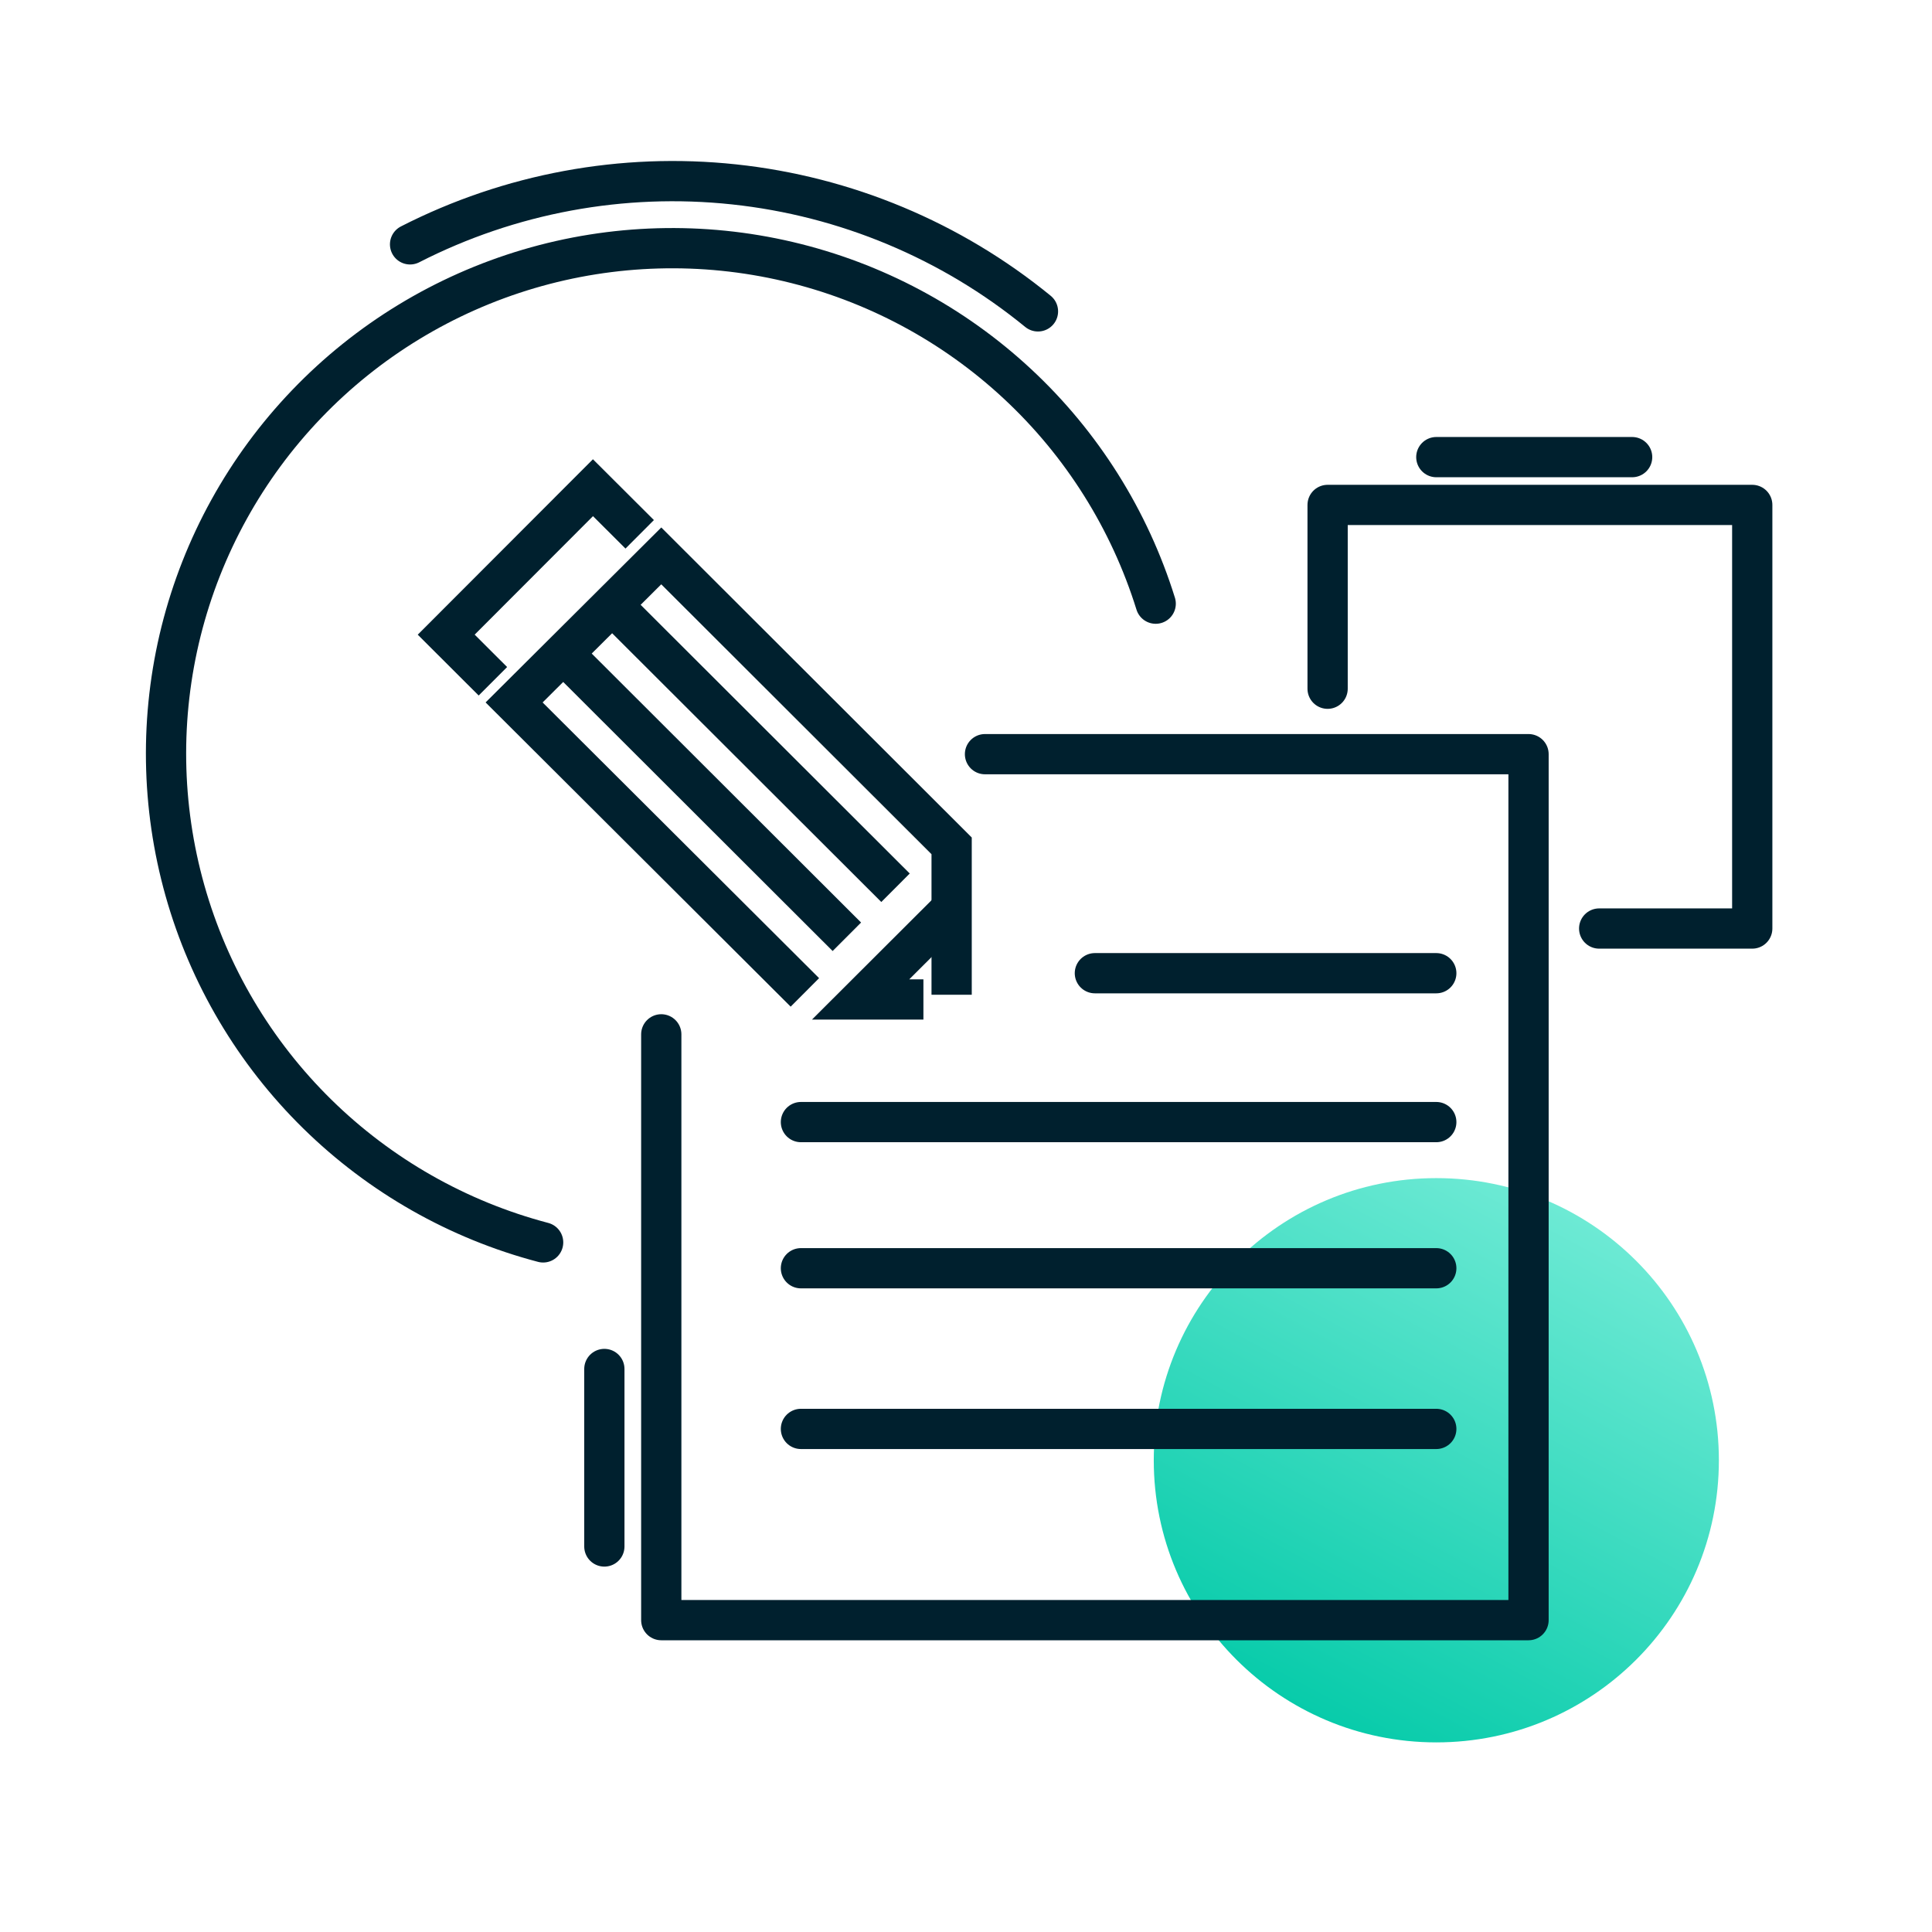
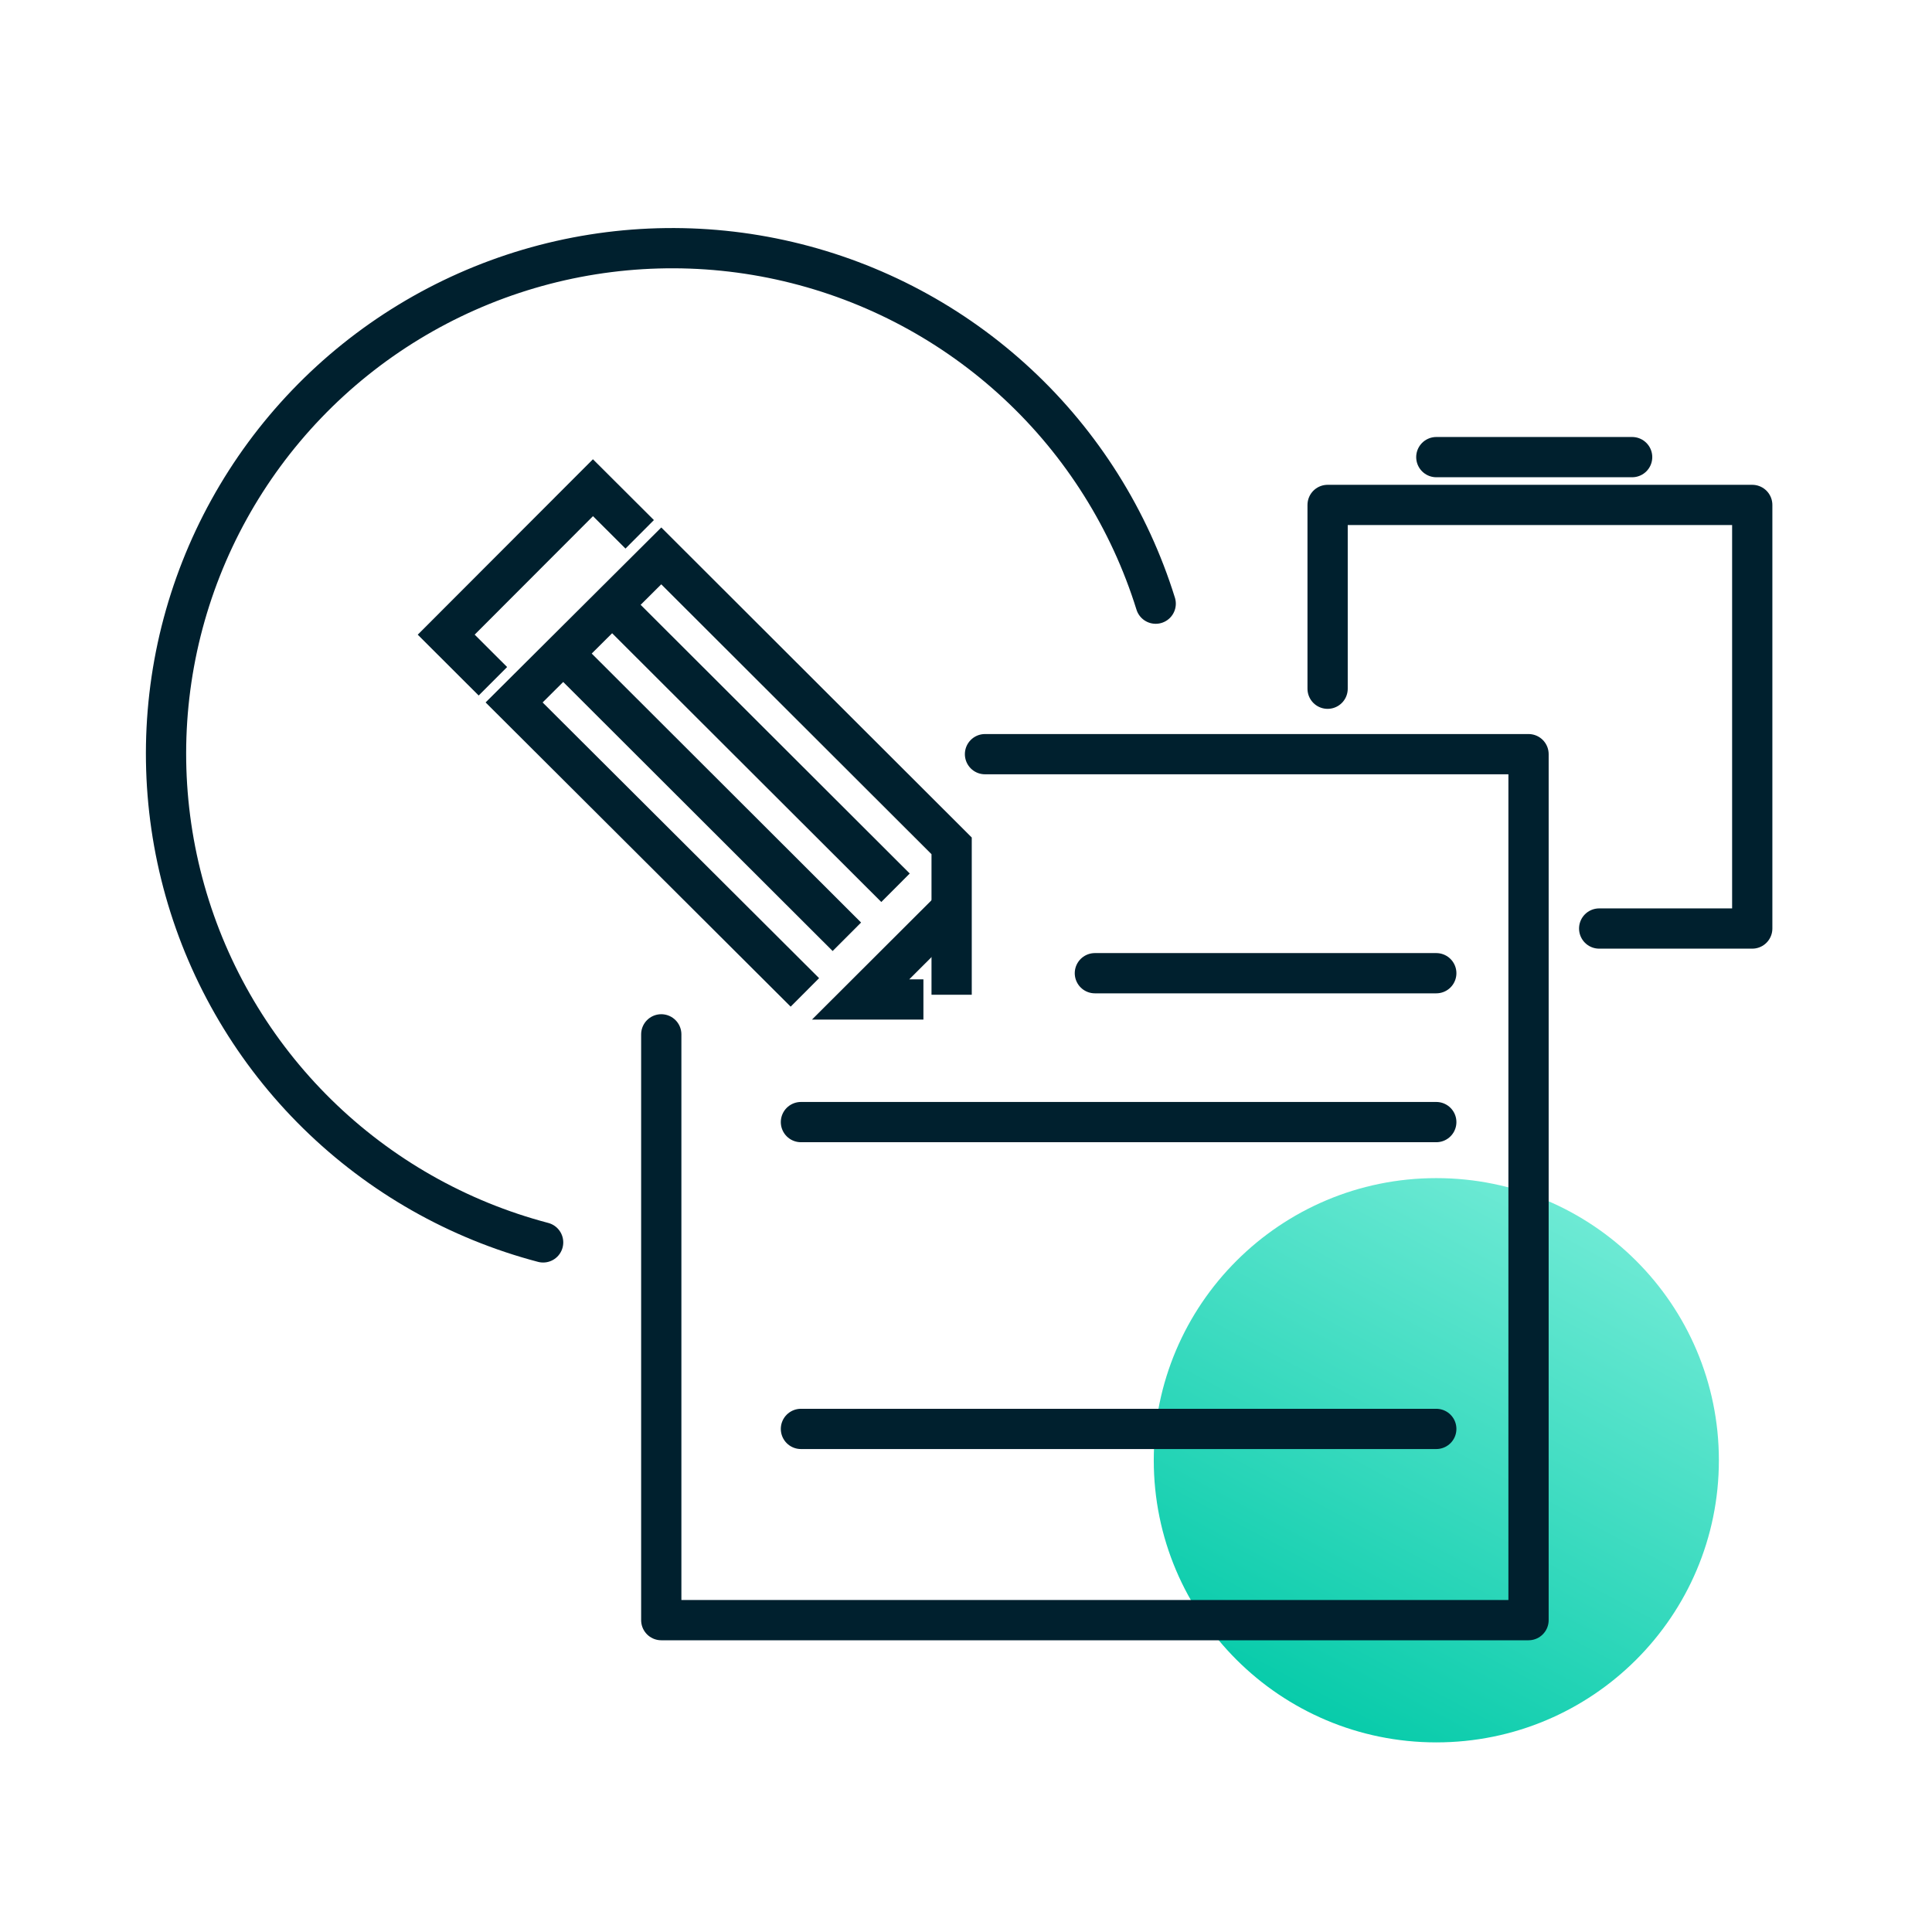
<svg xmlns="http://www.w3.org/2000/svg" width="48" height="48" viewBox="0 0 48 48" fill="none">
  <path d="M35.685 43.289C39.562 43.289 42.705 40.151 42.705 36.28C42.705 32.409 39.562 29.27 35.685 29.27C31.808 29.27 28.665 32.409 28.665 36.28C28.665 40.151 31.808 43.289 35.685 43.289Z" fill="url(#paint0_linear_3103_21889)" />
  <path d="M13.494 30.867C11.377 30.31 9.443 29.21 7.883 27.678C6.322 26.145 5.189 24.232 4.596 22.129C4.003 20.025 3.969 17.803 4.499 15.682C5.03 13.562 6.105 11.616 7.619 10.038C9.133 8.459 11.033 7.303 13.132 6.682C15.23 6.062 17.455 5.999 19.585 6.5C21.716 7.001 23.679 8.048 25.28 9.539C26.881 11.029 28.064 12.911 28.713 14.998" stroke="#00202E" stroke-linecap="round" stroke-linejoin="round" />
-   <path d="M10.188 6.071C12.669 4.803 15.466 4.285 18.237 4.581C21.008 4.877 23.632 5.973 25.788 7.736" stroke="#00202E" stroke-linecap="round" stroke-linejoin="round" />
  <path d="M24.472 18.737H37.976V40.252H16.429V25.698" stroke="#00202E" stroke-linecap="round" stroke-linejoin="round" />
  <path d="M32.984 17.111V12.545H43.534V23.069H39.731" stroke="#00202E" stroke-linecap="round" stroke-linejoin="round" />
-   <path d="M15.015 34.012V38.422" stroke="#00202E" stroke-linecap="round" stroke-linejoin="round" />
  <path d="M35.685 11.357H40.55" stroke="#00202E" stroke-linecap="round" stroke-linejoin="round" />
  <path d="M19.997 24.656L12.773 17.452L16.429 13.811L23.643 21.015V24.714" stroke="#00202E" stroke-miterlimit="10" />
  <path d="M22.942 24.831H21.382L23.644 22.573" stroke="#00202E" stroke-miterlimit="10" />
  <path d="M21.04 23.274L13.991 16.235" stroke="#00202E" stroke-miterlimit="10" />
  <path d="M22.249 22.056L15.21 15.028" stroke="#00202E" stroke-miterlimit="10" />
  <path d="M12.246 16.926L11.086 15.768L14.732 12.117L15.893 13.275" stroke="#00202E" stroke-miterlimit="10" />
  <path d="M27.202 24.179H35.684" stroke="#00202E" stroke-linecap="round" stroke-linejoin="round" />
  <path d="M19.899 27.878H35.684" stroke="#00202E" stroke-linecap="round" stroke-linejoin="round" />
-   <path d="M19.899 31.509H35.684" stroke="#00202E" stroke-linecap="round" stroke-linejoin="round" />
  <path d="M19.899 35.501H35.684" stroke="#00202E" stroke-linecap="round" stroke-linejoin="round" />
  <defs>
    <linearGradient id="paint0_linear_3103_21889" x1="38.751" y1="29.381" x2="31.403" y2="43.129" gradientUnits="userSpaceOnUse">
      <stop stop-color="#71EBD6" />
      <stop offset="1" stop-color="#00C9A7" />
    </linearGradient>
  </defs>
</svg>